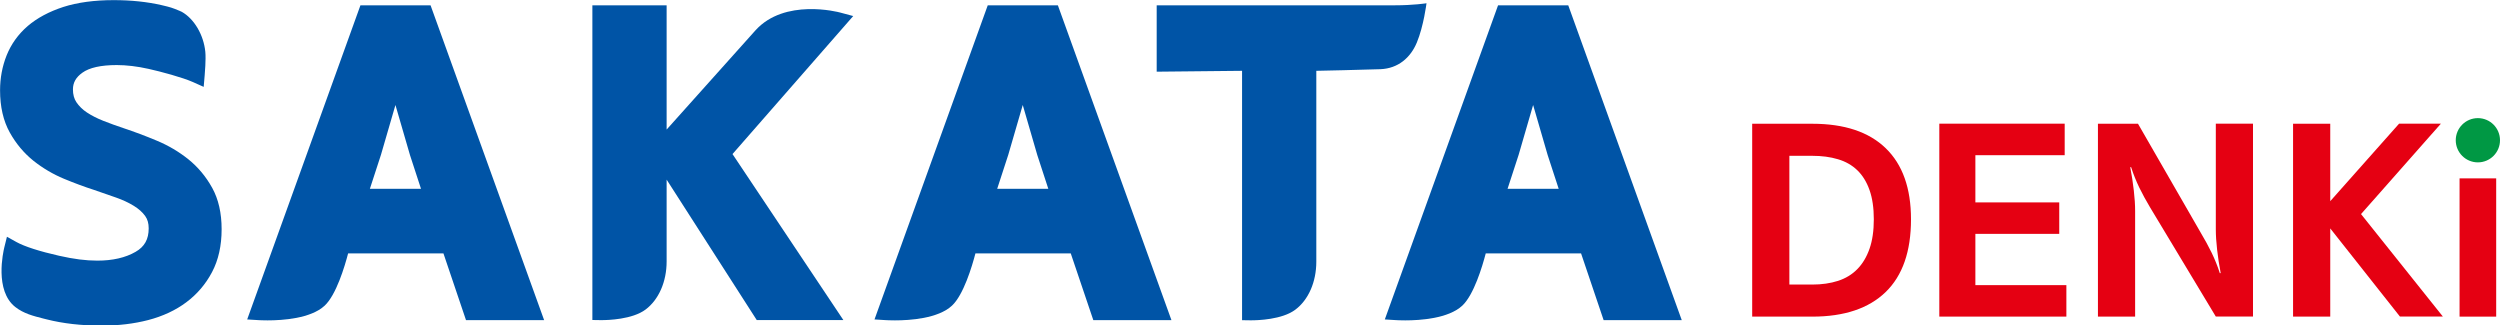
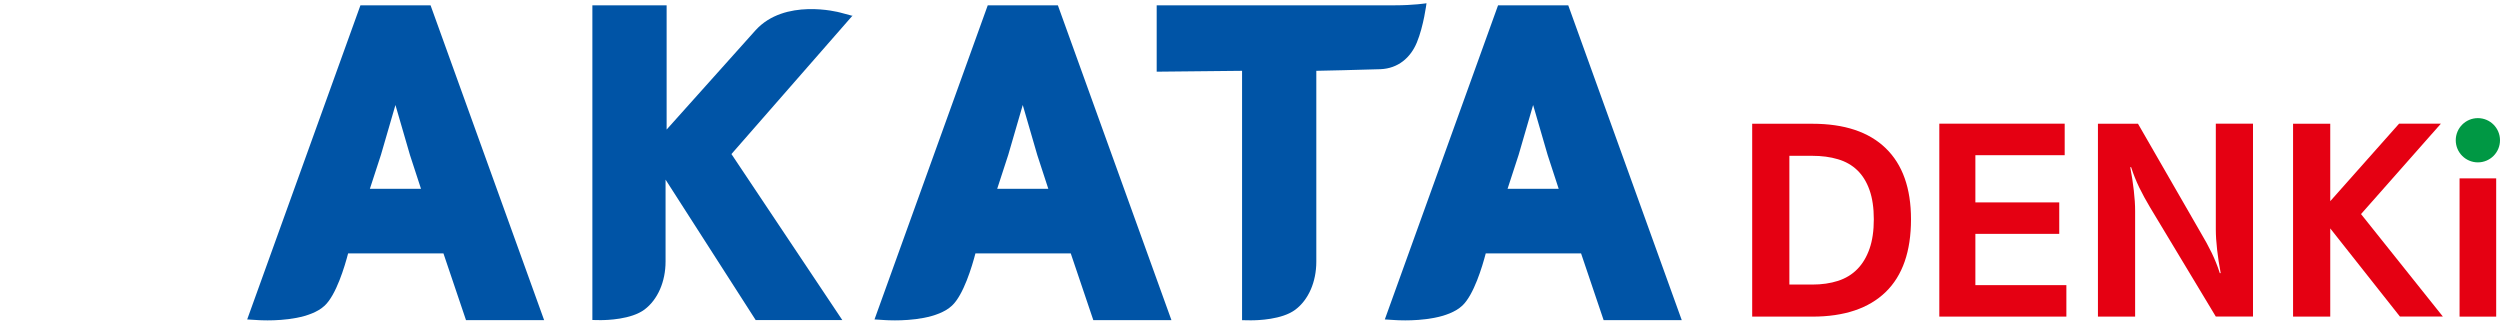
<svg xmlns="http://www.w3.org/2000/svg" id="_レイヤー_1" data-name="レイヤー 1" width="400" height="52.07" viewBox="0 0 400 52.07">
  <defs>
    <style>
      .cls-1 {
        fill: #0054a6;
      }

      .cls-1, .cls-2, .cls-3 {
        stroke-width: 0px;
      }

      .cls-2 {
        fill: #009844;
      }

      .cls-3 {
        fill: #e50012;
      }
    </style>
  </defs>
  <g>
-     <path class="cls-1" d="M33.93,30.02c-.98-1.77-2.26-3.3-3.8-4.54-1.5-1.2-3.2-2.21-5.06-2.98-1.78-.75-3.55-1.41-5.26-1.98-1.09-.36-2.19-.76-3.26-1.18-.99-.39-1.88-.84-2.65-1.35-.7-.46-1.26-1.02-1.68-1.64-.37-.56-.55-1.23-.55-2.05,0-1.08.48-1.93,1.5-2.66,1.13-.82,2.98-1.23,5.51-1.23,1.54,0,3.26.2,5.09.61,1.95.43,5.44,1.37,7.1,2.11l1.72.77.16-1.88c.02-.26.22-2.54.1-3.74-.27-2.71-1.79-5.28-3.77-6.39l-.38-.17c-1.21-.5-1.37-.55-2.81-.89-2.33-.54-4.92-.81-7.7-.81-3.09,0-5.8.37-8.05,1.09-2.28.74-4.2,1.77-5.7,3.05-1.53,1.32-2.66,2.9-3.38,4.7-.7,1.75-1.05,3.64-1.05,5.59,0,2.63.52,4.89,1.55,6.74,1,1.8,2.28,3.32,3.8,4.54,1.49,1.18,3.13,2.15,4.89,2.88,1.67.69,3.28,1.29,4.75,1.76l3.57,1.24c1.06.37,2.02.82,2.85,1.33.76.47,1.37,1.01,1.81,1.62.38.53.56,1.17.56,1.98,0,1.74-.66,2.93-2.09,3.75-1.62.94-3.68,1.41-6.12,1.41-1.85,0-3.74-.24-6.13-.78-3.11-.7-5.53-1.48-6.81-2.19l-1.53-.85-.42,1.7c-.17.7-1.6,6.94,1.77,9.55,1.35,1.05,2.88,1.43,4.49,1.84l.52.13c2.6.66,5.56,1,8.82,1,2.65,0,5.14-.3,7.42-.89,2.33-.61,4.38-1.56,6.09-2.84,1.73-1.29,3.12-2.92,4.13-4.84,1.02-1.93,1.53-4.24,1.53-6.85s-.51-4.81-1.51-6.63Z" />
    <path class="cls-1" d="M57.67.85l-18.12,50.26,1.78.11c.19.01.73.04,1.49.04,2.39,0,6.91-.29,9.13-2.36,1.84-1.72,3.2-6.25,3.75-8.36h15.25l3.61,10.68h12.5L68.89.85h-11.23ZM67.37,30.21h-8.19l1.77-5.43,2.32-7.98,2.33,8.02,1.76,5.39Z" />
    <path class="cls-1" d="M158.04.85l-18.12,50.26,1.78.11c.19.01.73.04,1.49.04,2.39,0,6.91-.29,9.13-2.36,1.84-1.72,3.2-6.25,3.75-8.36h15.25l3.61,10.68h12.5L169.26.85h-11.23ZM167.74,30.21h-8.19l1.77-5.43,2.32-7.98,2.33,8.02,1.76,5.39Z" />
    <path class="cls-1" d="M250.92.85h-11.23l-18.12,50.26,1.78.11c.19.01.73.04,1.49.04,2.39,0,6.91-.29,9.13-2.36,1.84-1.72,3.2-6.25,3.75-8.36h15.25l3.61,10.68h12.5L250.92.85ZM249.4,30.21h-8.19l1.77-5.43,2.32-7.98,2.33,8.02,1.76,5.39Z" />
-     <path class="cls-1" d="M136.52,2.57l-2.08-.56c-.36-.1-8.9-2.31-13.56,2.84-2.09,2.31-12.83,14.33-14.22,15.88V.85h-11.88v50.35l1.32.02s.1,0,.17,0c.96,0,4.9-.1,7.03-1.7,2.1-1.58,3.36-4.45,3.36-7.68v-13.1l14.42,22.47h13.86l-17.74-26.56,19.32-22.09Z" />
+     <path class="cls-1" d="M136.52,2.57l-2.08-.56c-.36-.1-8.9-2.31-13.56,2.84-2.09,2.31-12.83,14.33-14.22,15.88V.85h-11.88v50.35l1.32.02c.96,0,4.9-.1,7.03-1.7,2.1-1.58,3.36-4.45,3.36-7.68v-13.1l14.42,22.47h13.86l-17.74-26.56,19.32-22.09Z" />
    <path class="cls-1" d="M228.24.52s-2.03.33-5.12.33c-.37,0-4.56,0-4.56,0h-33.49v10.62l13.66-.14v39.9l1.32.02s.1,0,.17,0c.96,0,4.9-.1,7.03-1.7,2.11-1.58,3.36-4.45,3.36-7.68v-6.31h0V11.33s8.02-.17,10.27-.26c2.81-.12,4.8-1.82,5.82-4.28,1.09-2.63,1.54-6.27,1.54-6.27Z" />
  </g>
  <g>
    <path class="cls-3" d="M305.76,35.09c0,5.13-1.35,9.01-4.05,11.63s-6.62,3.94-11.74,3.94h-9.62v-30.86h9.62c5.13,0,9.04,1.3,11.74,3.91s4.05,6.4,4.05,11.38ZM299.81,35.09c0-1.83-.23-3.4-.69-4.69-.46-1.3-1.11-2.35-1.95-3.16-.84-.81-1.87-1.4-3.09-1.76-1.22-.37-2.6-.55-4.12-.55h-3.66v20.6h3.66c1.53,0,2.9-.2,4.12-.59,1.22-.4,2.25-1.02,3.09-1.88.84-.85,1.49-1.94,1.95-3.25.46-1.31.69-2.88.69-4.72Z" />
    <path class="cls-3" d="M310.3,19.79h20.05v5.04h-14.29v7.55h13.42v5.04h-13.42v8.2h14.56v5.04h-20.33v-30.86Z" />
    <path class="cls-3" d="M354.53,19.79h5.95v30.86h-5.95l-10.53-17.49c-.64-1.07-1.21-2.12-1.72-3.16-.5-1.04-.94-2.12-1.3-3.25h-.14c.24,1.28.44,2.53.57,3.73.14,1.21.21,2.3.21,3.28v16.9h-5.95v-30.86h6.41l10.07,17.49c.64,1.07,1.21,2.12,1.72,3.16.5,1.04.94,2.12,1.3,3.25h.14c-.24-1.28-.44-2.53-.57-3.73-.14-1.21-.21-2.3-.21-3.27v-16.9Z" />
    <path class="cls-3" d="M372.84,50.66h-5.95v-30.86h5.95v30.86ZM377.77,34.26l13.09,16.39h-6.87l-11.4-14.42v-3.76l11.26-12.68h6.69l-12.78,14.47Z" />
    <path class="cls-3" d="M399.39,50.66h-5.86v-22.12h5.86v22.12Z" />
  </g>
  <circle class="cls-2" cx="396.46" cy="22.44" r="3.54" />
</svg>